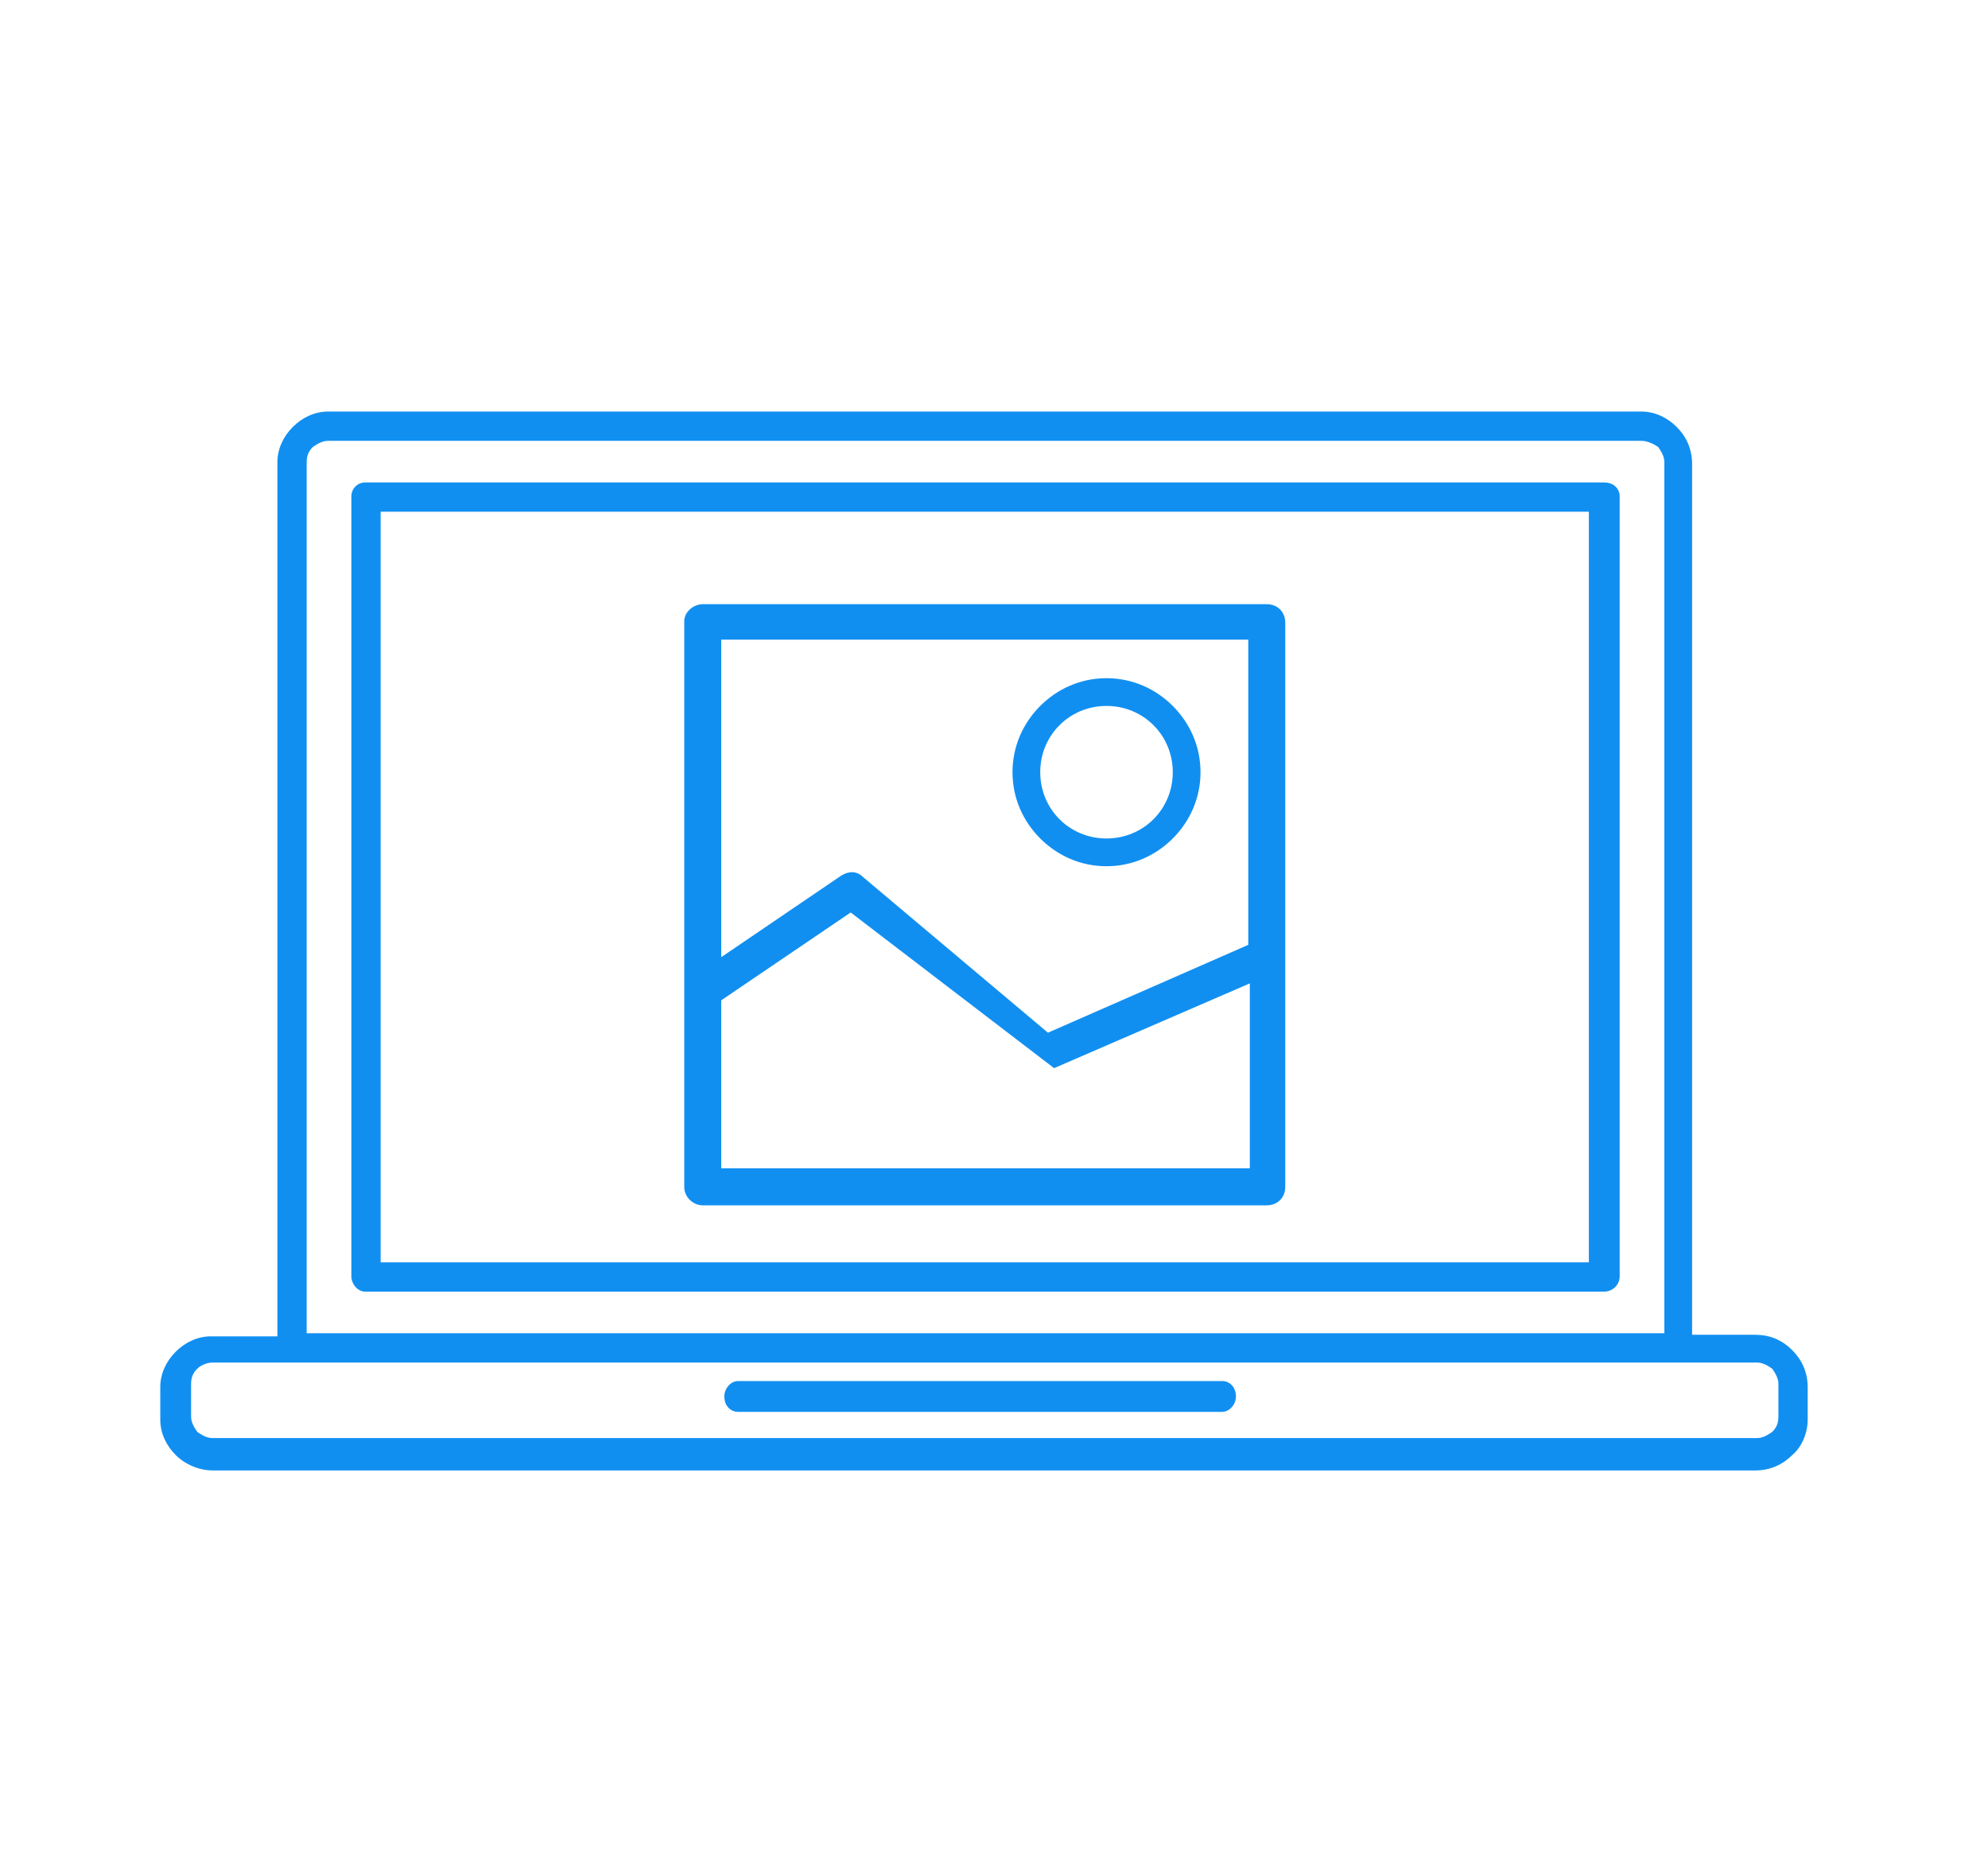
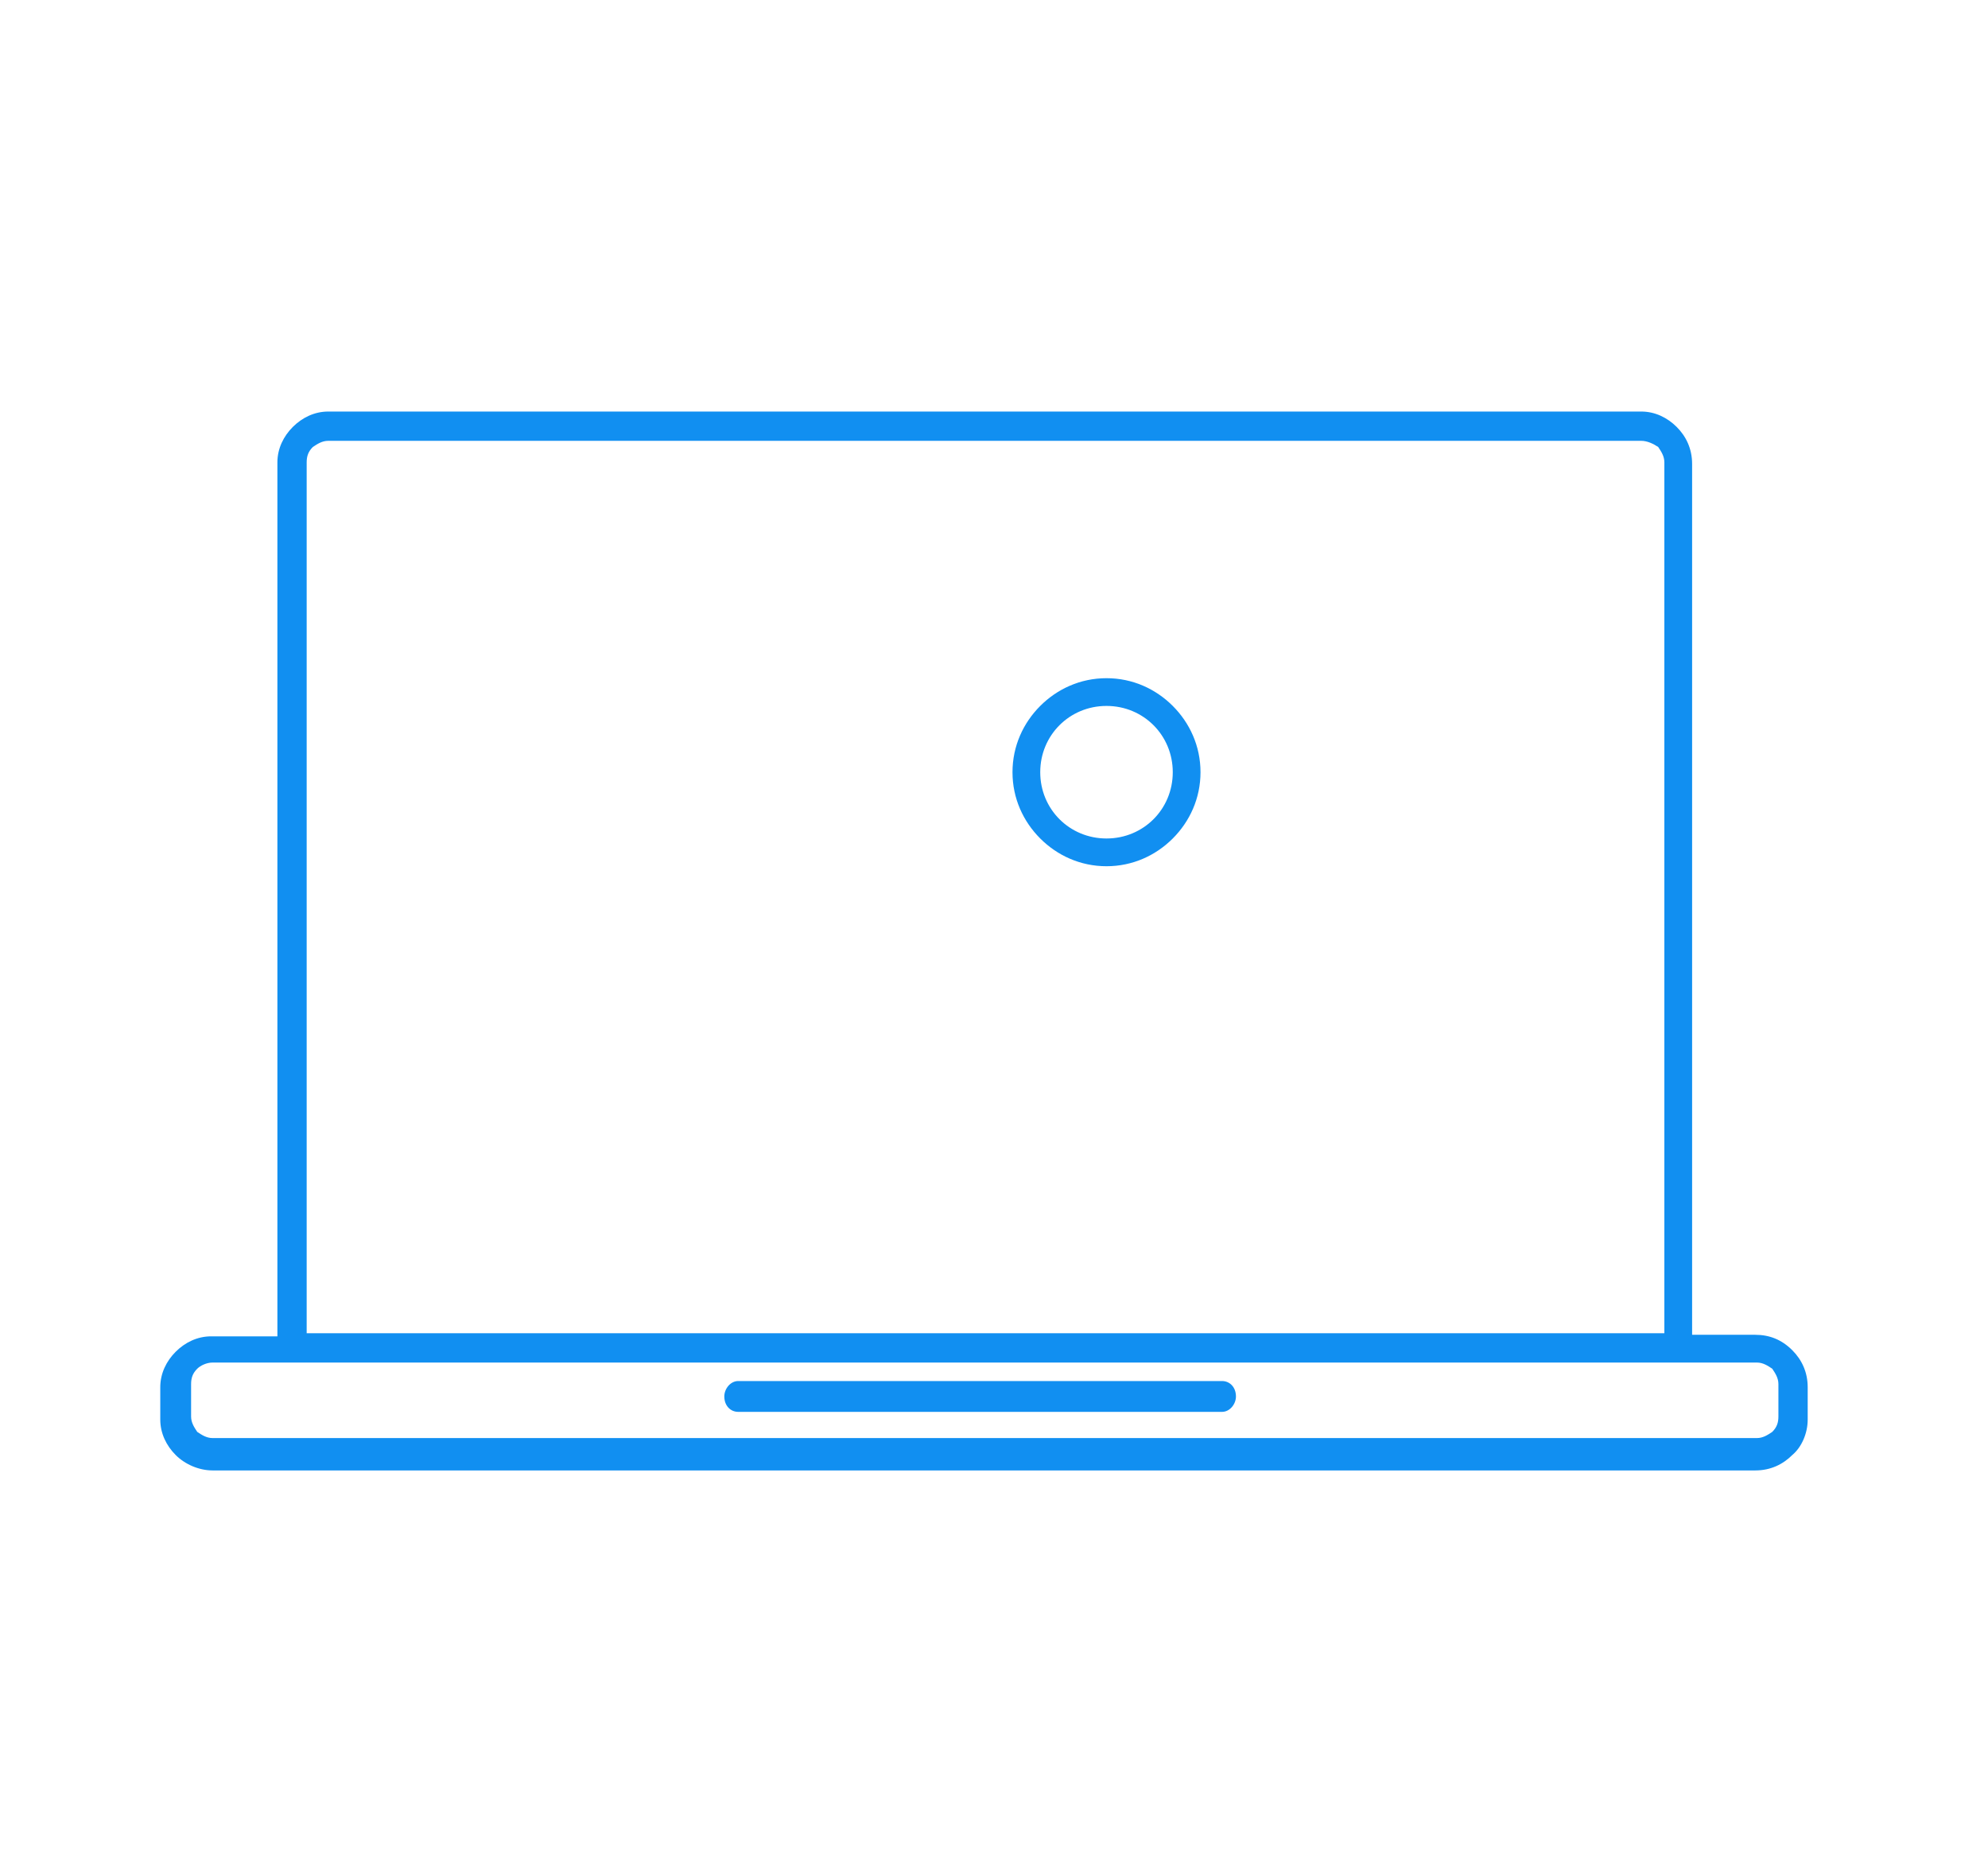
<svg xmlns="http://www.w3.org/2000/svg" enable-background="new 0 0 129 121.5" viewBox="0 0 129 121.5">
  <path d="m108 30c0-.4-.2-.7-.4-1-.3-.2-.7-.4-1.1-.4h-85.2c-.4 0-.7.2-1 .4-.3.3-.4.6-.4 1v56.5h88.1zm-2.9 52.8c0 .6-.5 1-1 1h-80.4c-.5 0-.9-.5-.9-1v-50.6c0-.5.4-.9.9-.9h80.4c.6 0 1 .4 1 .9z" fill="none" />
  <path d="m114 88.4h-5.1-90-5.1c-.4 0-.8.2-1 .4-.3.3-.4.6-.4 1v2.1c0 .4.2.7.4 1 .3.2.6.4 1 .4h100.2c.4 0 .7-.2 1-.4.3-.3.4-.6.4-1v-2.1c0-.4-.2-.7-.4-1-.3-.2-.6-.4-1-.4zm-34.7 3.2h-31.4c-.5 0-.9-.4-.9-1 0-.5.4-1 .9-1h31.4c.5 0 .9.4.9 1 0 .5-.4 1-.9 1z" fill="none" />
  <g fill="#118ff1">
    <path d="m79.3 89.6h-31.4c-.5 0-.9.5-.9 1 0 .6.4 1 .9 1h31.4c.5 0 .9-.5.9-1 0-.6-.4-1-.9-1z" />
    <path d="m116.3 87.6c-.1-.1-.1-.1 0 0-.7-.7-1.5-1-2.4-1h-4.1v-56.5c0-1-.4-1.8-1-2.4s-1.4-1-2.3-1h-85.2c-.9 0-1.7.4-2.3 1s-1 1.4-1 2.3v56.7h-4.3c-.9 0-1.7.4-2.3 1s-1 1.4-1 2.3v2.1c0 .9.4 1.7 1 2.3s1.5 1 2.4 1h100.1c1 0 1.8-.4 2.4-1 .6-.5 1-1.4 1-2.3v-2.1c0-1-.4-1.8-1-2.4zm-96.4-57.6c0-.4.1-.7.4-1 .3-.2.6-.4 1-.4h85.2c.4 0 .8.2 1.1.4.2.3.4.6.4 1v56.5h-88.1zm95.5 61.9c0 .4-.1.7-.4 1-.3.2-.6.4-1 .4h-100.2c-.4 0-.7-.2-1-.4-.2-.3-.4-.6-.4-1v-2.1c0-.4.1-.7.4-1 .2-.2.6-.4 1-.4h5.1 90 5.1c.4 0 .7.2 1 .4.2.3.4.6.4 1z" />
-     <path d="m104.1 31.3h-80.4c-.5 0-.9.4-.9.9v50.6c0 .5.4 1 .9 1h80.4c.5 0 1-.4 1-1v-50.6c0-.5-.4-.9-1-.9zm-1 7.9v42.7h-78.4v-48.7h78.4z" />
  </g>
  <path d="m56 56.9 12 10.1 13-5.7v-19.8h-34.2v20.6l7.8-5.3c.5-.3 1-.3 1.4.1zm11.5-11.1c1.1-1.1 2.6-1.8 4.3-1.8s3.2.7 4.3 1.8 1.8 2.6 1.8 4.3-.7 3.2-1.8 4.3-2.6 1.8-4.3 1.8-3.2-.7-4.3-1.8-1.8-2.6-1.8-4.3.7-3.2 1.8-4.3z" fill="none" />
  <g fill="#118ff1">
-     <path d="m82.2 39.2h-36.6c-.6 0-1.2.5-1.2 1.1v36.7c0 .7.6 1.2 1.2 1.2h36.6c.7 0 1.2-.5 1.2-1.2v-36.6c0-.7-.5-1.2-1.2-1.2zm-35.4 2.3h34.2v19.8l-13 5.7-12-10.1c-.4-.4-.9-.4-1.4-.1l-7.8 5.3zm34.3 34.3h-34.3v-10.9l8.4-5.7 13.2 10.1 12.7-5.5z" />
    <path d="m71.8 56.2c1.7 0 3.2-.7 4.3-1.8s1.8-2.6 1.8-4.3-.7-3.2-1.8-4.3-2.6-1.8-4.3-1.8-3.2.7-4.3 1.8-1.8 2.6-1.8 4.3.7 3.2 1.8 4.3 2.6 1.8 4.3 1.8zm0-10.4c2.4 0 4.3 1.9 4.3 4.3s-1.9 4.3-4.3 4.3-4.3-1.9-4.3-4.3 1.9-4.3 4.3-4.3z" />
  </g>
</svg>